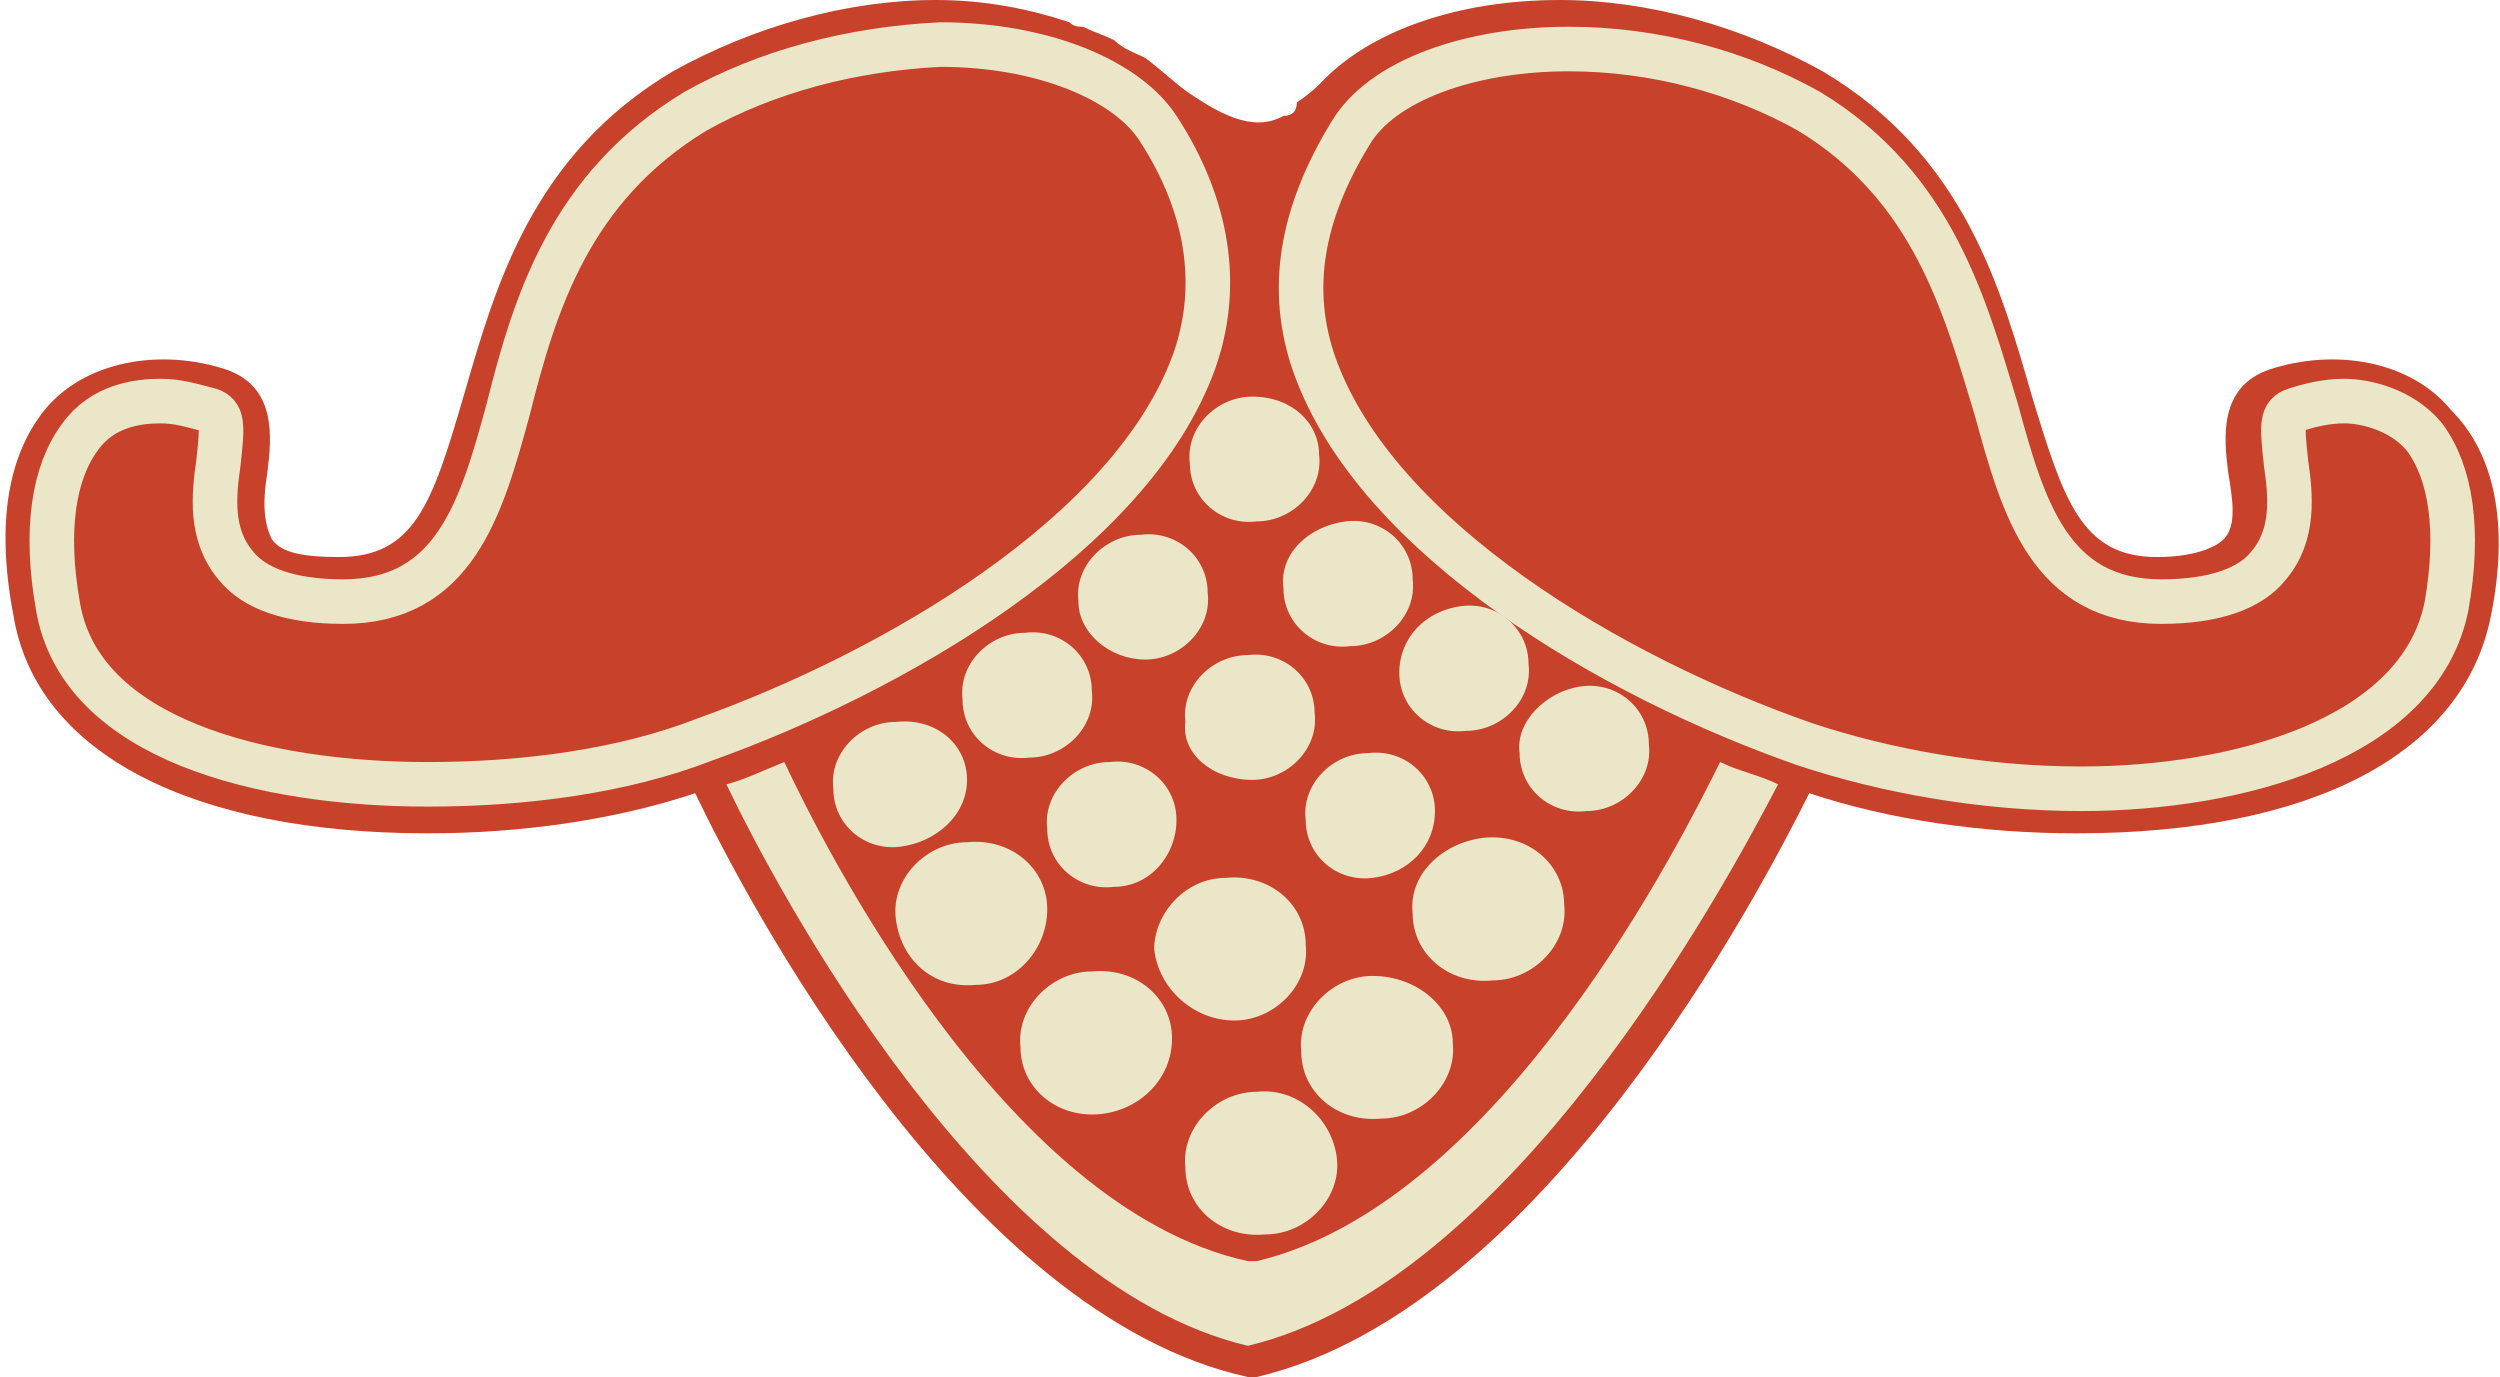
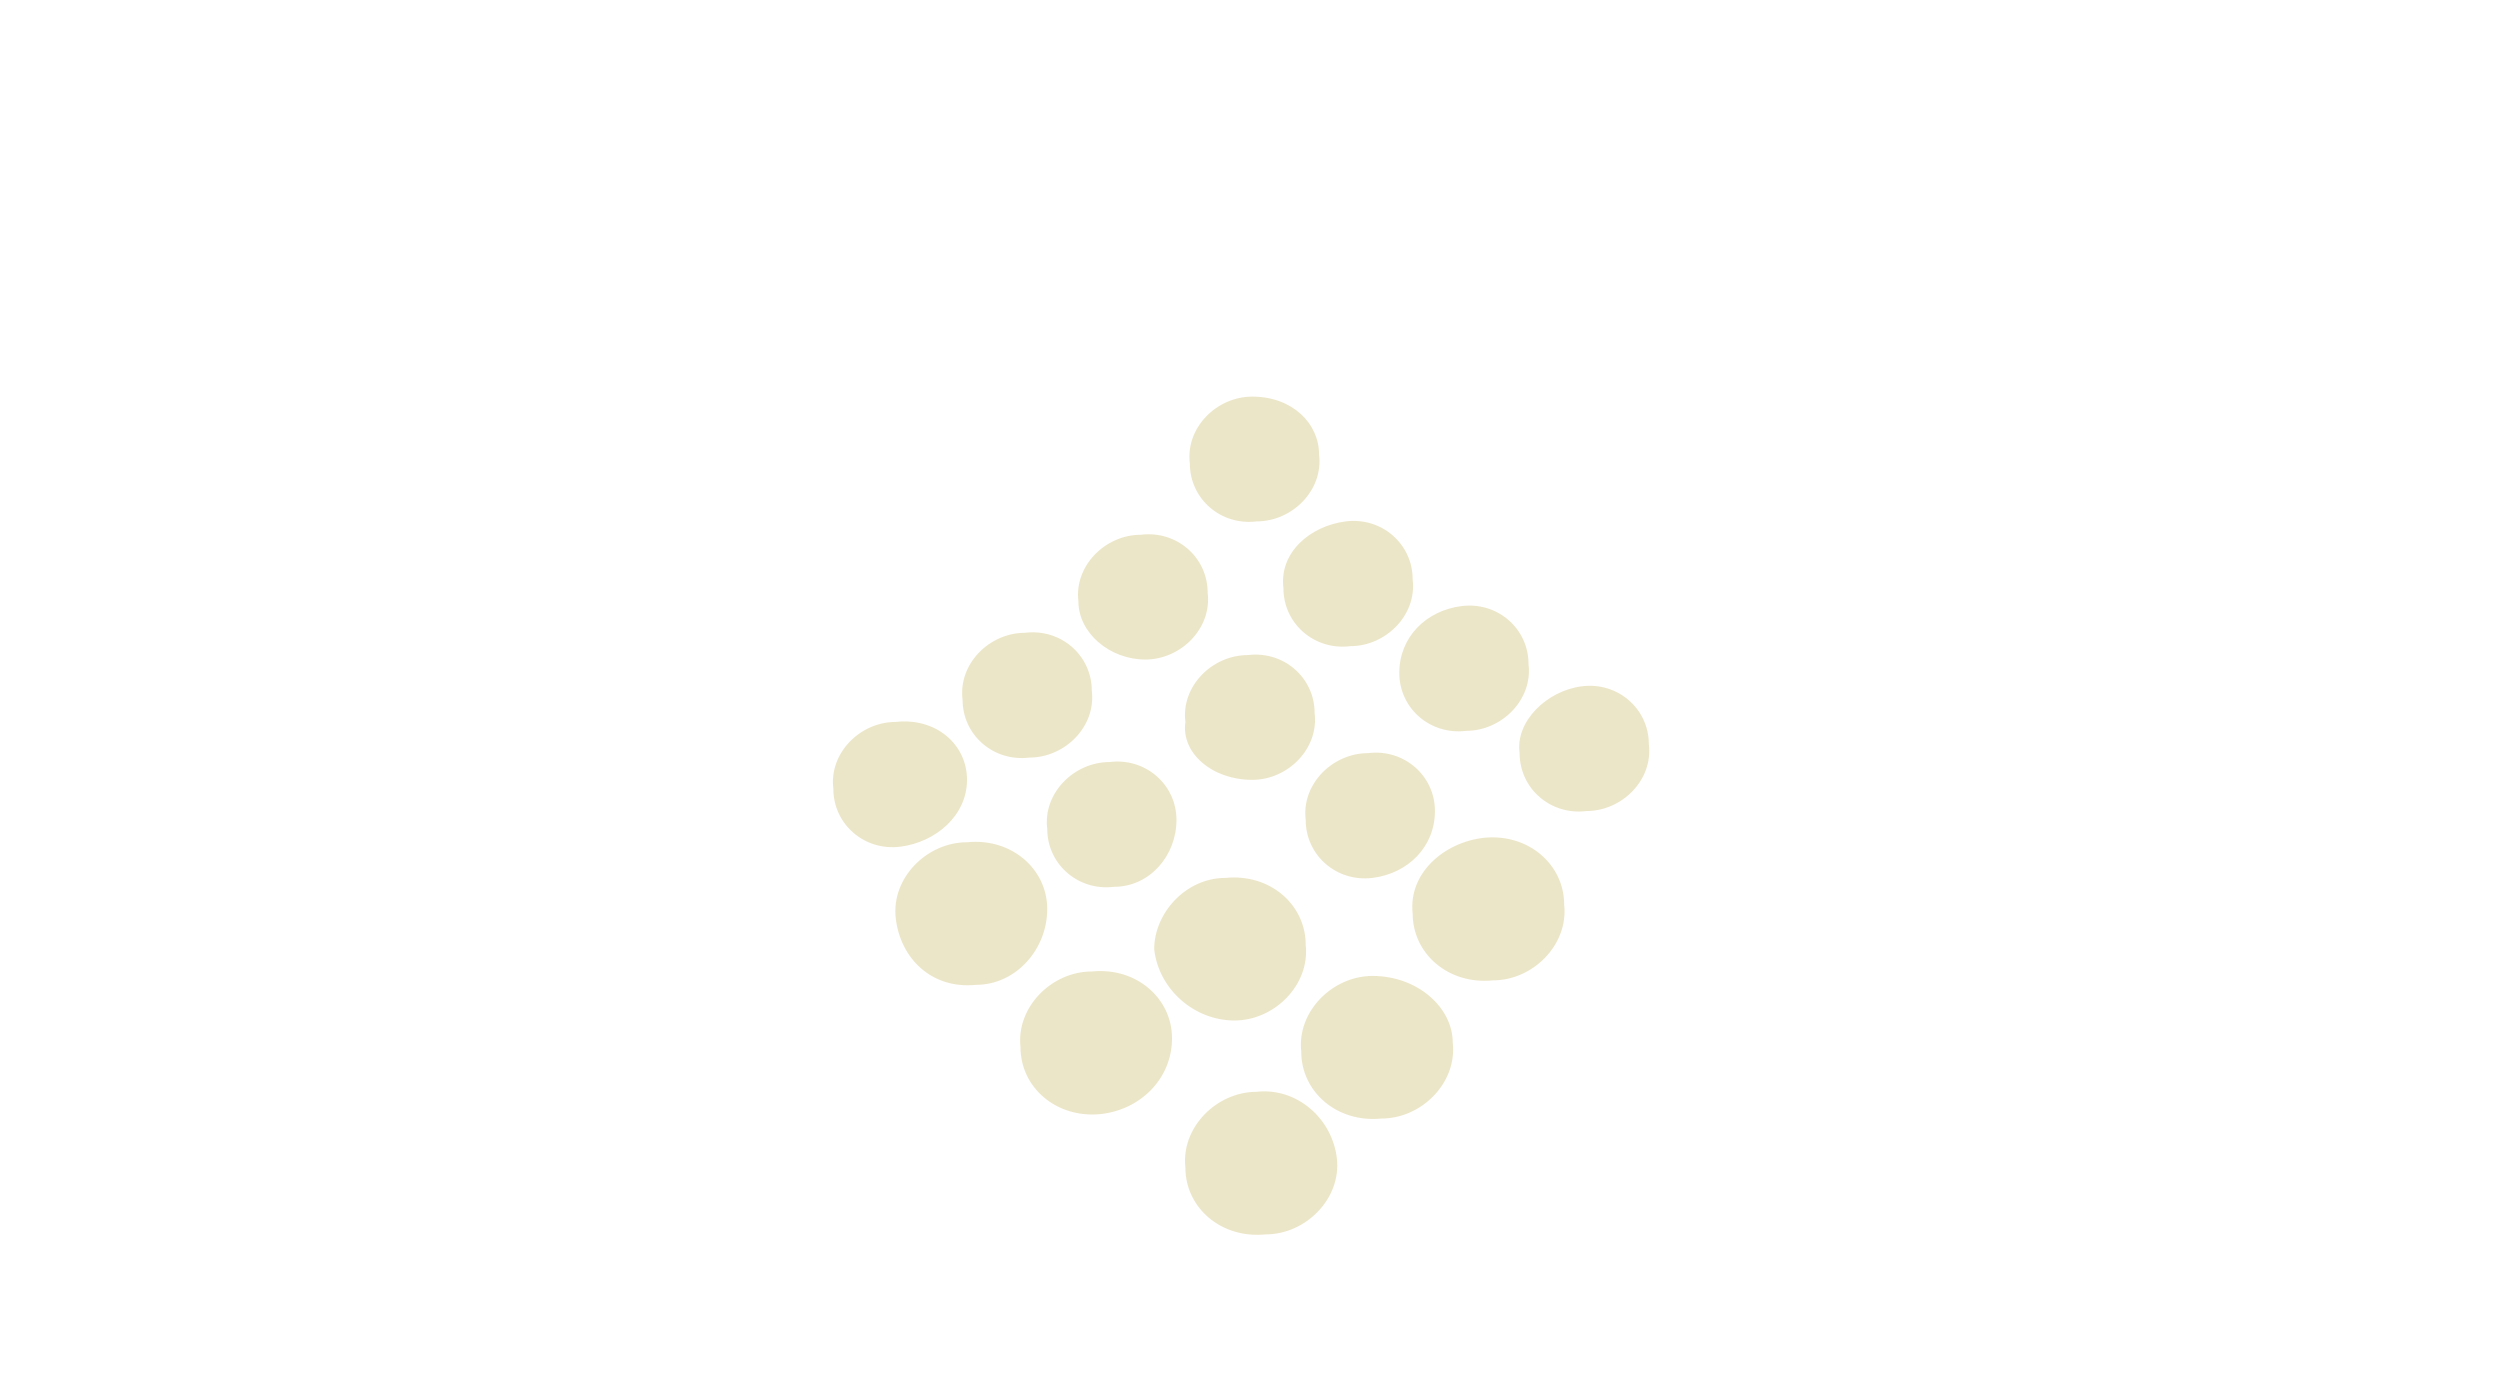
<svg xmlns="http://www.w3.org/2000/svg" version="1.1" id="Layer_1" x="0px" y="0px" viewBox="0 0 56.1 30.9" style="enable-background:new 0 0 56.1 30.9;" xml:space="preserve">
  <style type="text/css">
	.st0{fill:#525447;}
	.st1{fill:#C8412B;}
	.st2{fill:#C8412B;stroke:#ECE6C8;stroke-miterlimit:10;}
	.st3{fill:#ECE6C8;}
</style>
-   <path class="st0" d="M43.2,16.2c4.6,0.5,8.7,0.7,10.4-2.4c1.3-2.4-1.3-5.4-1.2-2.2c0,2.5-2.4,2.9-3.6,2.9c-1.5,0-4.2-0.3-5.2-3.6  c-0.4-1.4-1.2-4.4-2.9-6.4c-2.1-2.6-5.9-2.9-8.1-1.3C26.3,7.7,38.5,15.7,43.2,16.2z" />
-   <path class="st0" d="M23.5,3.2c-2.2-1.6-5.9-1.3-8.1,1.3c-1.7,1.9-2.5,4.9-2.9,6.4c-0.9,3.4-3.6,3.6-5.2,3.6c-1.2,0-3.6-0.3-3.6-2.9  c0-3.2-2.5-0.1-1.2,2.2c1.7,3.1,5.8,2.9,10.4,2.4C17.5,15.7,29.7,7.7,23.5,3.2z" />
-   <path class="st1" d="M55,9.2c-0.9-1.1-2.6-1.4-4.1-0.9c-1.1,0.4-1,1.5-0.9,2.3c0.1,0.6,0.2,1.2-0.1,1.5c-0.2,0.2-0.7,0.4-1.5,0.4  l0,0c-1.7,0-2.1-1.3-2.8-3.6c-0.7-2.4-1.5-5.4-4.7-7.3C39.1,0.6,37,0,35,0c-2.3,0-4.3,0.7-5.4,1.9l0,0c0,0-0.2,0.2-0.5,0.4  c0,0.2-0.1,0.3-0.3,0.3c-0.7,0.4-1.5-0.1-2.1-0.5c-0.3-0.2-0.6-0.5-1-0.8c-0.2-0.1-0.5-0.2-0.7-0.4c-0.2-0.1-0.5-0.2-0.7-0.3  c-0.1,0-0.2,0-0.3-0.1C23.1,0.2,22.1,0,21,0c-2,0-4.1,0.6-5.9,1.6c-3.2,1.9-4,4.9-4.7,7.3s-1.1,3.6-2.8,3.6l0,0  c-0.8,0-1.3-0.1-1.5-0.4c-0.2-0.4-0.2-0.9-0.1-1.5c0.1-0.8,0.2-1.9-0.9-2.3C3.6,7.8,1.9,8.1,1,9.2c-0.8,1-1.1,2.5-0.7,4.6  c0.5,3.1,4,4.9,9.3,4.9c2.1,0,4.2-0.3,6-0.9c1.1,2.3,6,11.7,12.4,13.1c0.1,0,0.1,0,0.1,0c0.1,0,0.1,0,0.1,0  c6.4-1.5,11.3-10.9,12.4-13.1c1.8,0.6,3.9,0.9,6,0.9c5.3,0,8.7-1.8,9.3-4.9C56.3,11.8,56,10.2,55,9.2z" />
-   <path class="st2" d="M46.7,17.7c-2.2,0-4.4-0.4-6.2-1c-4.3-1.5-9.6-4.6-11-8.5c-0.6-1.7-0.3-3.4,0.8-5.2C31,1.8,33,1.1,35.2,1.1  c1.9,0,3.8,0.5,5.4,1.4c2.8,1.7,3.5,4.4,4.2,6.7c0.6,2.2,1.2,4.3,3.7,4.3c1.2,0,2-0.3,2.4-0.8c0.6-0.7,0.5-1.6,0.4-2.3  c-0.1-0.9-0.1-1.1,0.2-1.2S52.2,9,52.6,9c0.5,0,1.3,0.2,1.8,0.8c0.6,0.8,0.8,2.1,0.5,3.8C54.3,16.6,50.2,17.7,46.7,17.7z M21.1,1  c2.3,0,4.2,0.8,4.9,1.9c1.1,1.7,1.4,3.5,0.8,5.2c-1.4,3.9-6.8,7-11,8.5c-1.8,0.7-4,1-6.2,1c-3.7,0-7.8-1-8.3-4  c-0.3-1.7-0.1-3,0.5-3.8C2.3,9.1,3.1,9,3.6,9C4,9,4.3,9.1,4.7,9.2C5,9.3,5,9.5,4.9,10.4c-0.1,0.7-0.2,1.6,0.4,2.3  c0.4,0.5,1.2,0.8,2.4,0.8c2.5,0,3.1-2.1,3.7-4.3c0.6-2.4,1.4-5,4.2-6.7C17.2,1.6,19.1,1.1,21.1,1z" />
-   <path class="st3" d="M16.3,17.6c0.4-0.1,0.8-0.3,1.3-0.5c0.8,1.7,4.9,10,10.4,11.2h0.1c0.1,0,0.1,0,0.1,0c5.5-1.3,9.6-9.6,10.4-11.2  c0.4,0.2,0.9,0.3,1.3,0.5c-1.2,2.3-6,11.2-11.9,12.6C22.1,28.8,17.4,19.9,16.3,17.6z" />
  <path class="st3" d="M29.6,10.2c0.1,0.8-0.6,1.5-1.4,1.5c-0.8,0.1-1.5-0.5-1.5-1.3c-0.1-0.8,0.6-1.5,1.4-1.5  C29,8.9,29.6,9.5,29.6,10.2z M25,19.9c-0.8,0.1-1.5-0.5-1.5-1.3c-0.1-0.8,0.6-1.5,1.4-1.5c0.8-0.1,1.5,0.5,1.5,1.3  S25.8,19.9,25,19.9z M27.5,19.7c1-0.1,1.8,0.6,1.8,1.5c0.1,0.9-0.7,1.7-1.6,1.7c-0.9,0-1.7-0.7-1.8-1.6  C25.9,20.5,26.6,19.7,27.5,19.7z M26.6,16.2c-0.1-0.8,0.6-1.5,1.4-1.5c0.8-0.1,1.5,0.5,1.5,1.3c0.1,0.8-0.6,1.5-1.4,1.5  C27.2,17.5,26.5,16.9,26.6,16.2z M32.8,13.6c0.8-0.1,1.5,0.5,1.5,1.3c0.1,0.8-0.6,1.5-1.4,1.5c-0.8,0.1-1.5-0.5-1.5-1.3  S32,13.7,32.8,13.6z M35.5,15.4c0.8-0.1,1.5,0.5,1.5,1.3c0.1,0.8-0.6,1.5-1.4,1.5c-0.8,0.1-1.5-0.5-1.5-1.3  C34,16.2,34.7,15.5,35.5,15.4z M30.8,19.7c-0.8,0.1-1.5-0.5-1.5-1.3c-0.1-0.8,0.6-1.5,1.4-1.5c0.8-0.1,1.5,0.5,1.5,1.3  C32.2,19,31.6,19.6,30.8,19.7z M33.3,18.8c1-0.1,1.8,0.6,1.8,1.5c0.1,0.9-0.7,1.7-1.6,1.7c-1,0.1-1.8-0.6-1.8-1.5  C31.6,19.6,32.4,18.9,33.3,18.8z M32.6,23.4c0.1,0.9-0.7,1.7-1.6,1.7c-1,0.1-1.8-0.6-1.8-1.5c-0.1-0.9,0.7-1.7,1.6-1.7  C31.8,21.9,32.6,22.6,32.6,23.4z M30,26c0.1,0.9-0.7,1.7-1.6,1.7c-1,0.1-1.8-0.6-1.8-1.5c-0.1-0.9,0.7-1.7,1.6-1.7  C29.1,24.4,29.9,25.1,30,26z M24.7,25c-1,0.1-1.8-0.6-1.8-1.5c-0.1-0.9,0.7-1.7,1.6-1.7c1-0.1,1.8,0.6,1.8,1.5  C26.3,24.2,25.6,24.9,24.7,25z M21.9,22.1c-1,0.1-1.7-0.6-1.8-1.5c-0.1-0.9,0.7-1.7,1.6-1.7c1-0.1,1.8,0.6,1.8,1.5  S22.8,22.1,21.9,22.1z M20.2,19c-0.8,0.1-1.5-0.5-1.5-1.3c-0.1-0.8,0.6-1.5,1.4-1.5c0.9-0.1,1.6,0.5,1.6,1.3S21,18.9,20.2,19z   M21.6,15.7c-0.1-0.8,0.6-1.5,1.4-1.5c0.8-0.1,1.5,0.5,1.5,1.3c0.1,0.8-0.6,1.5-1.4,1.5C22.3,17.1,21.6,16.5,21.6,15.7z M24.2,13.5  c-0.1-0.8,0.6-1.5,1.4-1.5c0.8-0.1,1.5,0.5,1.5,1.3c0.1,0.8-0.6,1.5-1.4,1.5C24.9,14.8,24.2,14.2,24.2,13.5z M30.2,11.7  c0.8-0.1,1.5,0.5,1.5,1.3c0.1,0.8-0.6,1.5-1.4,1.5c-0.8,0.1-1.5-0.5-1.5-1.3C28.7,12.4,29.4,11.8,30.2,11.7z" />
</svg>